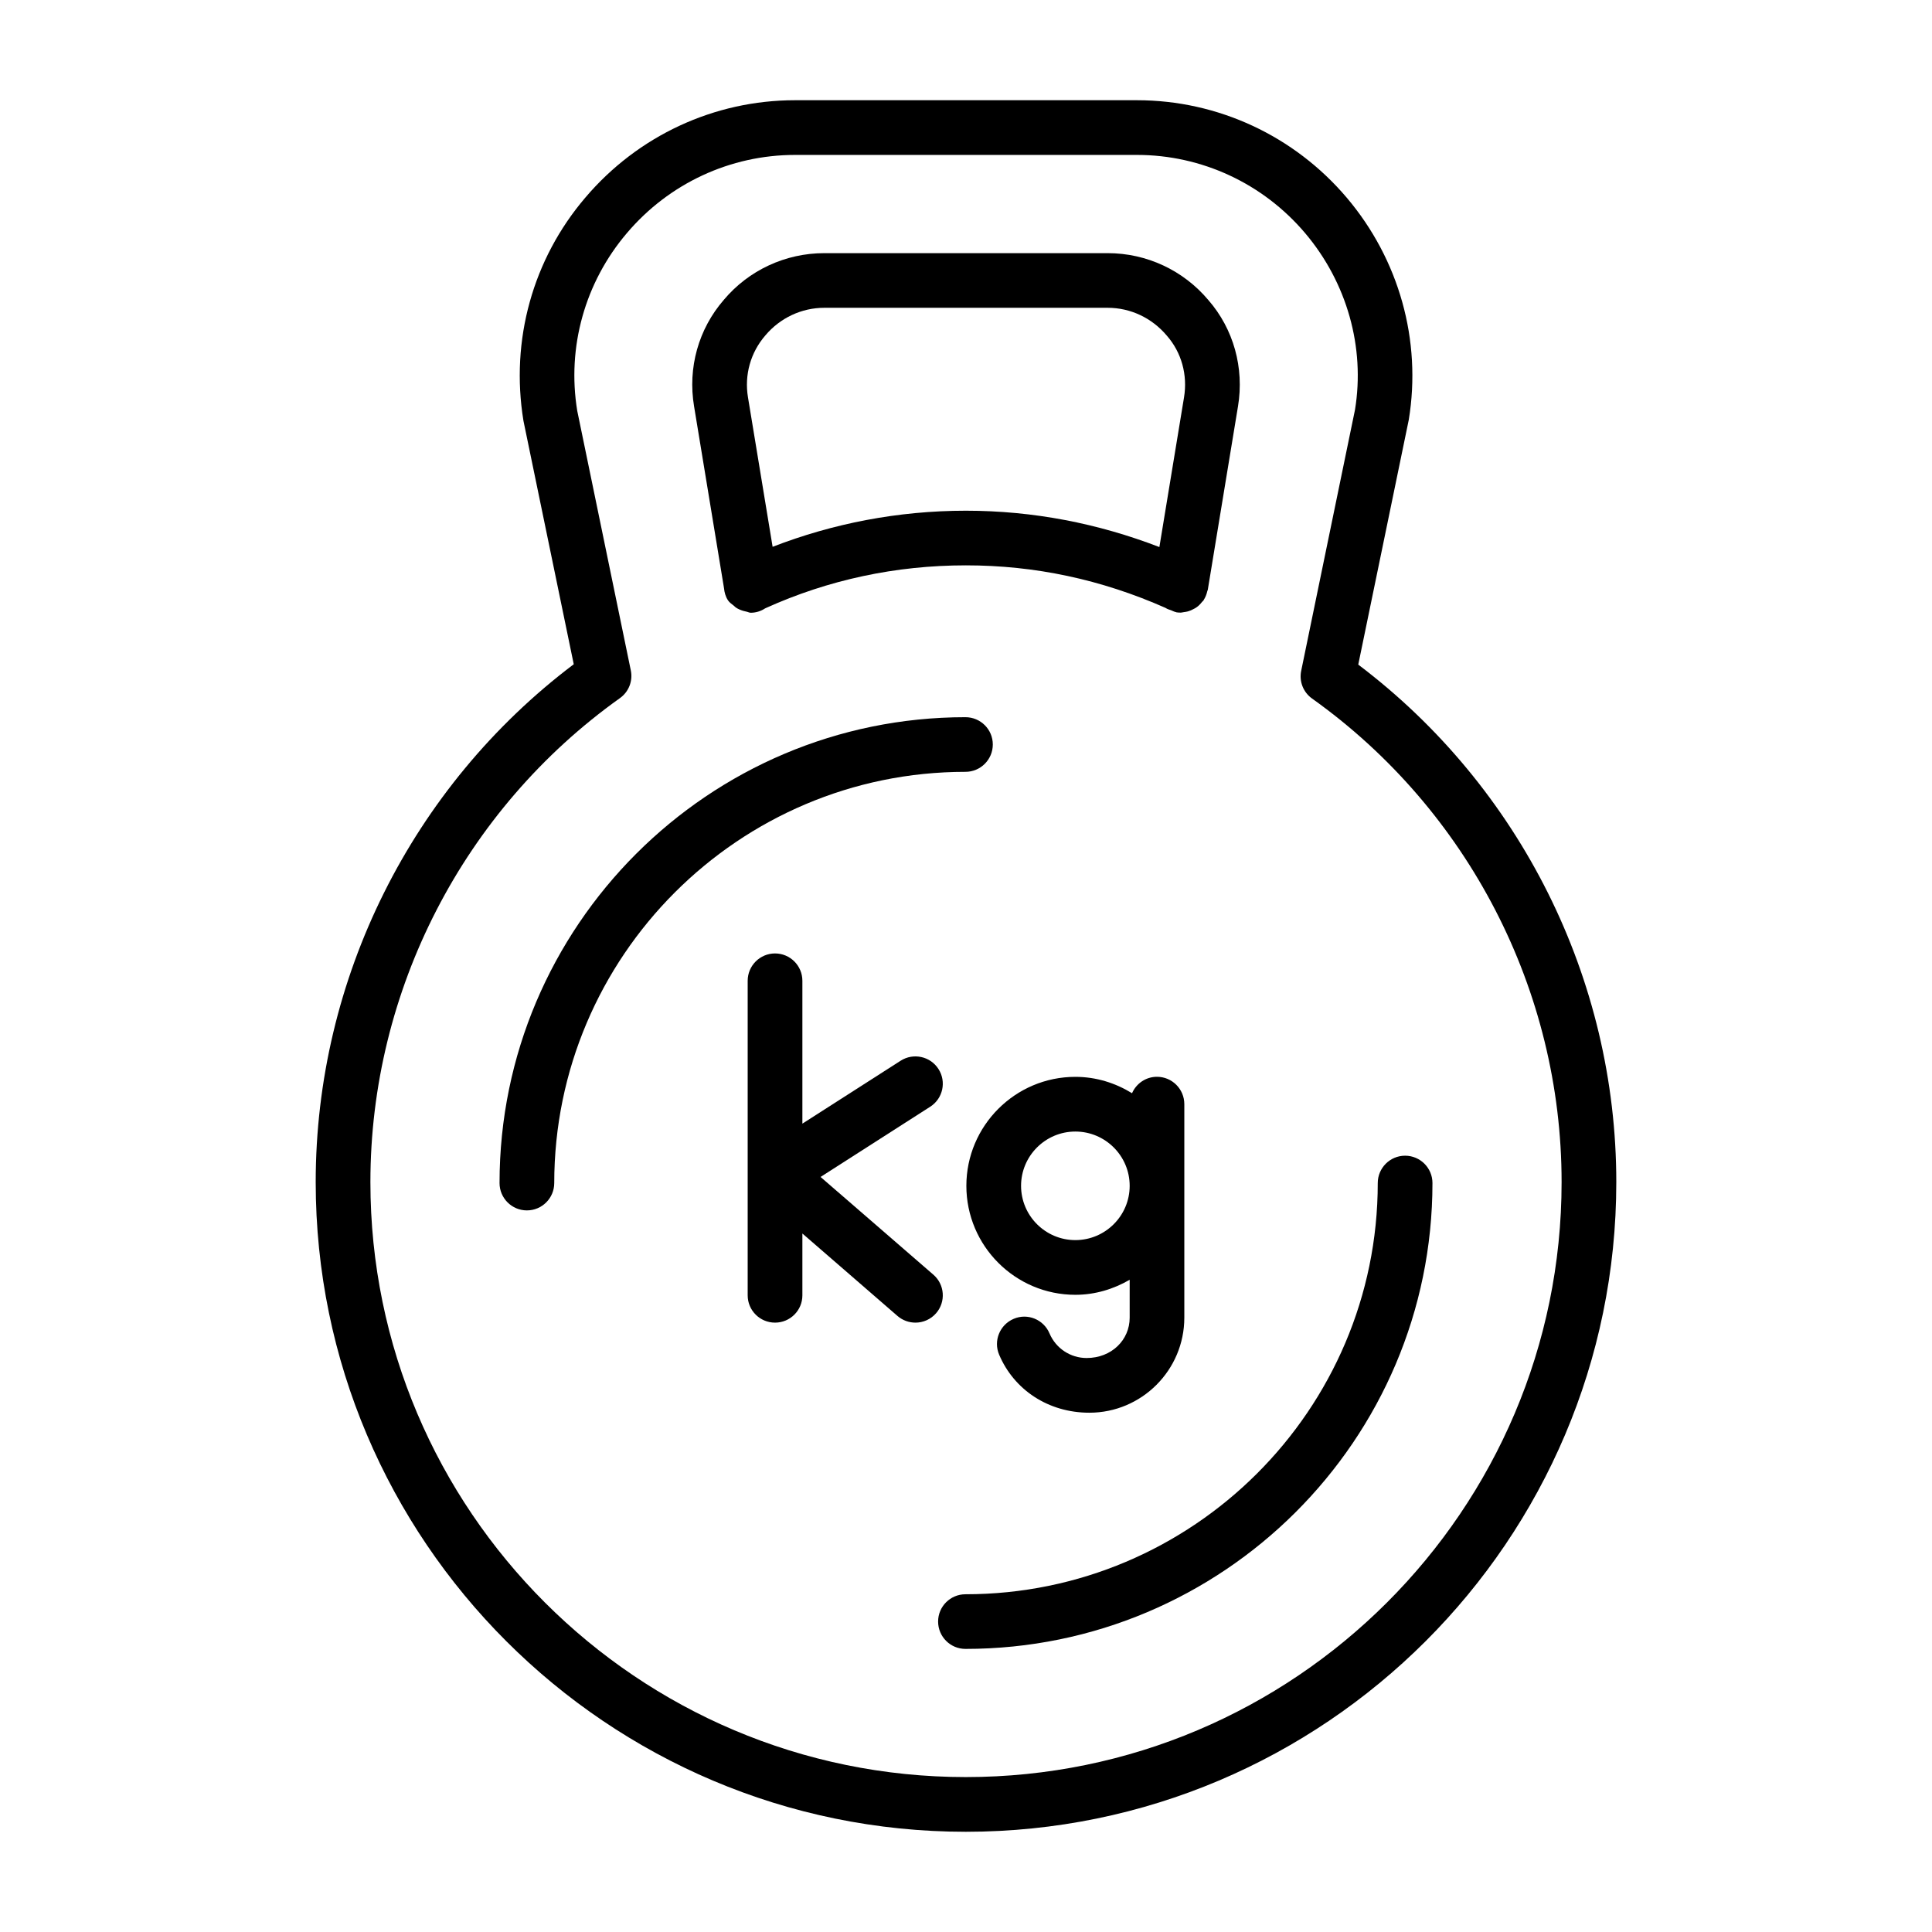
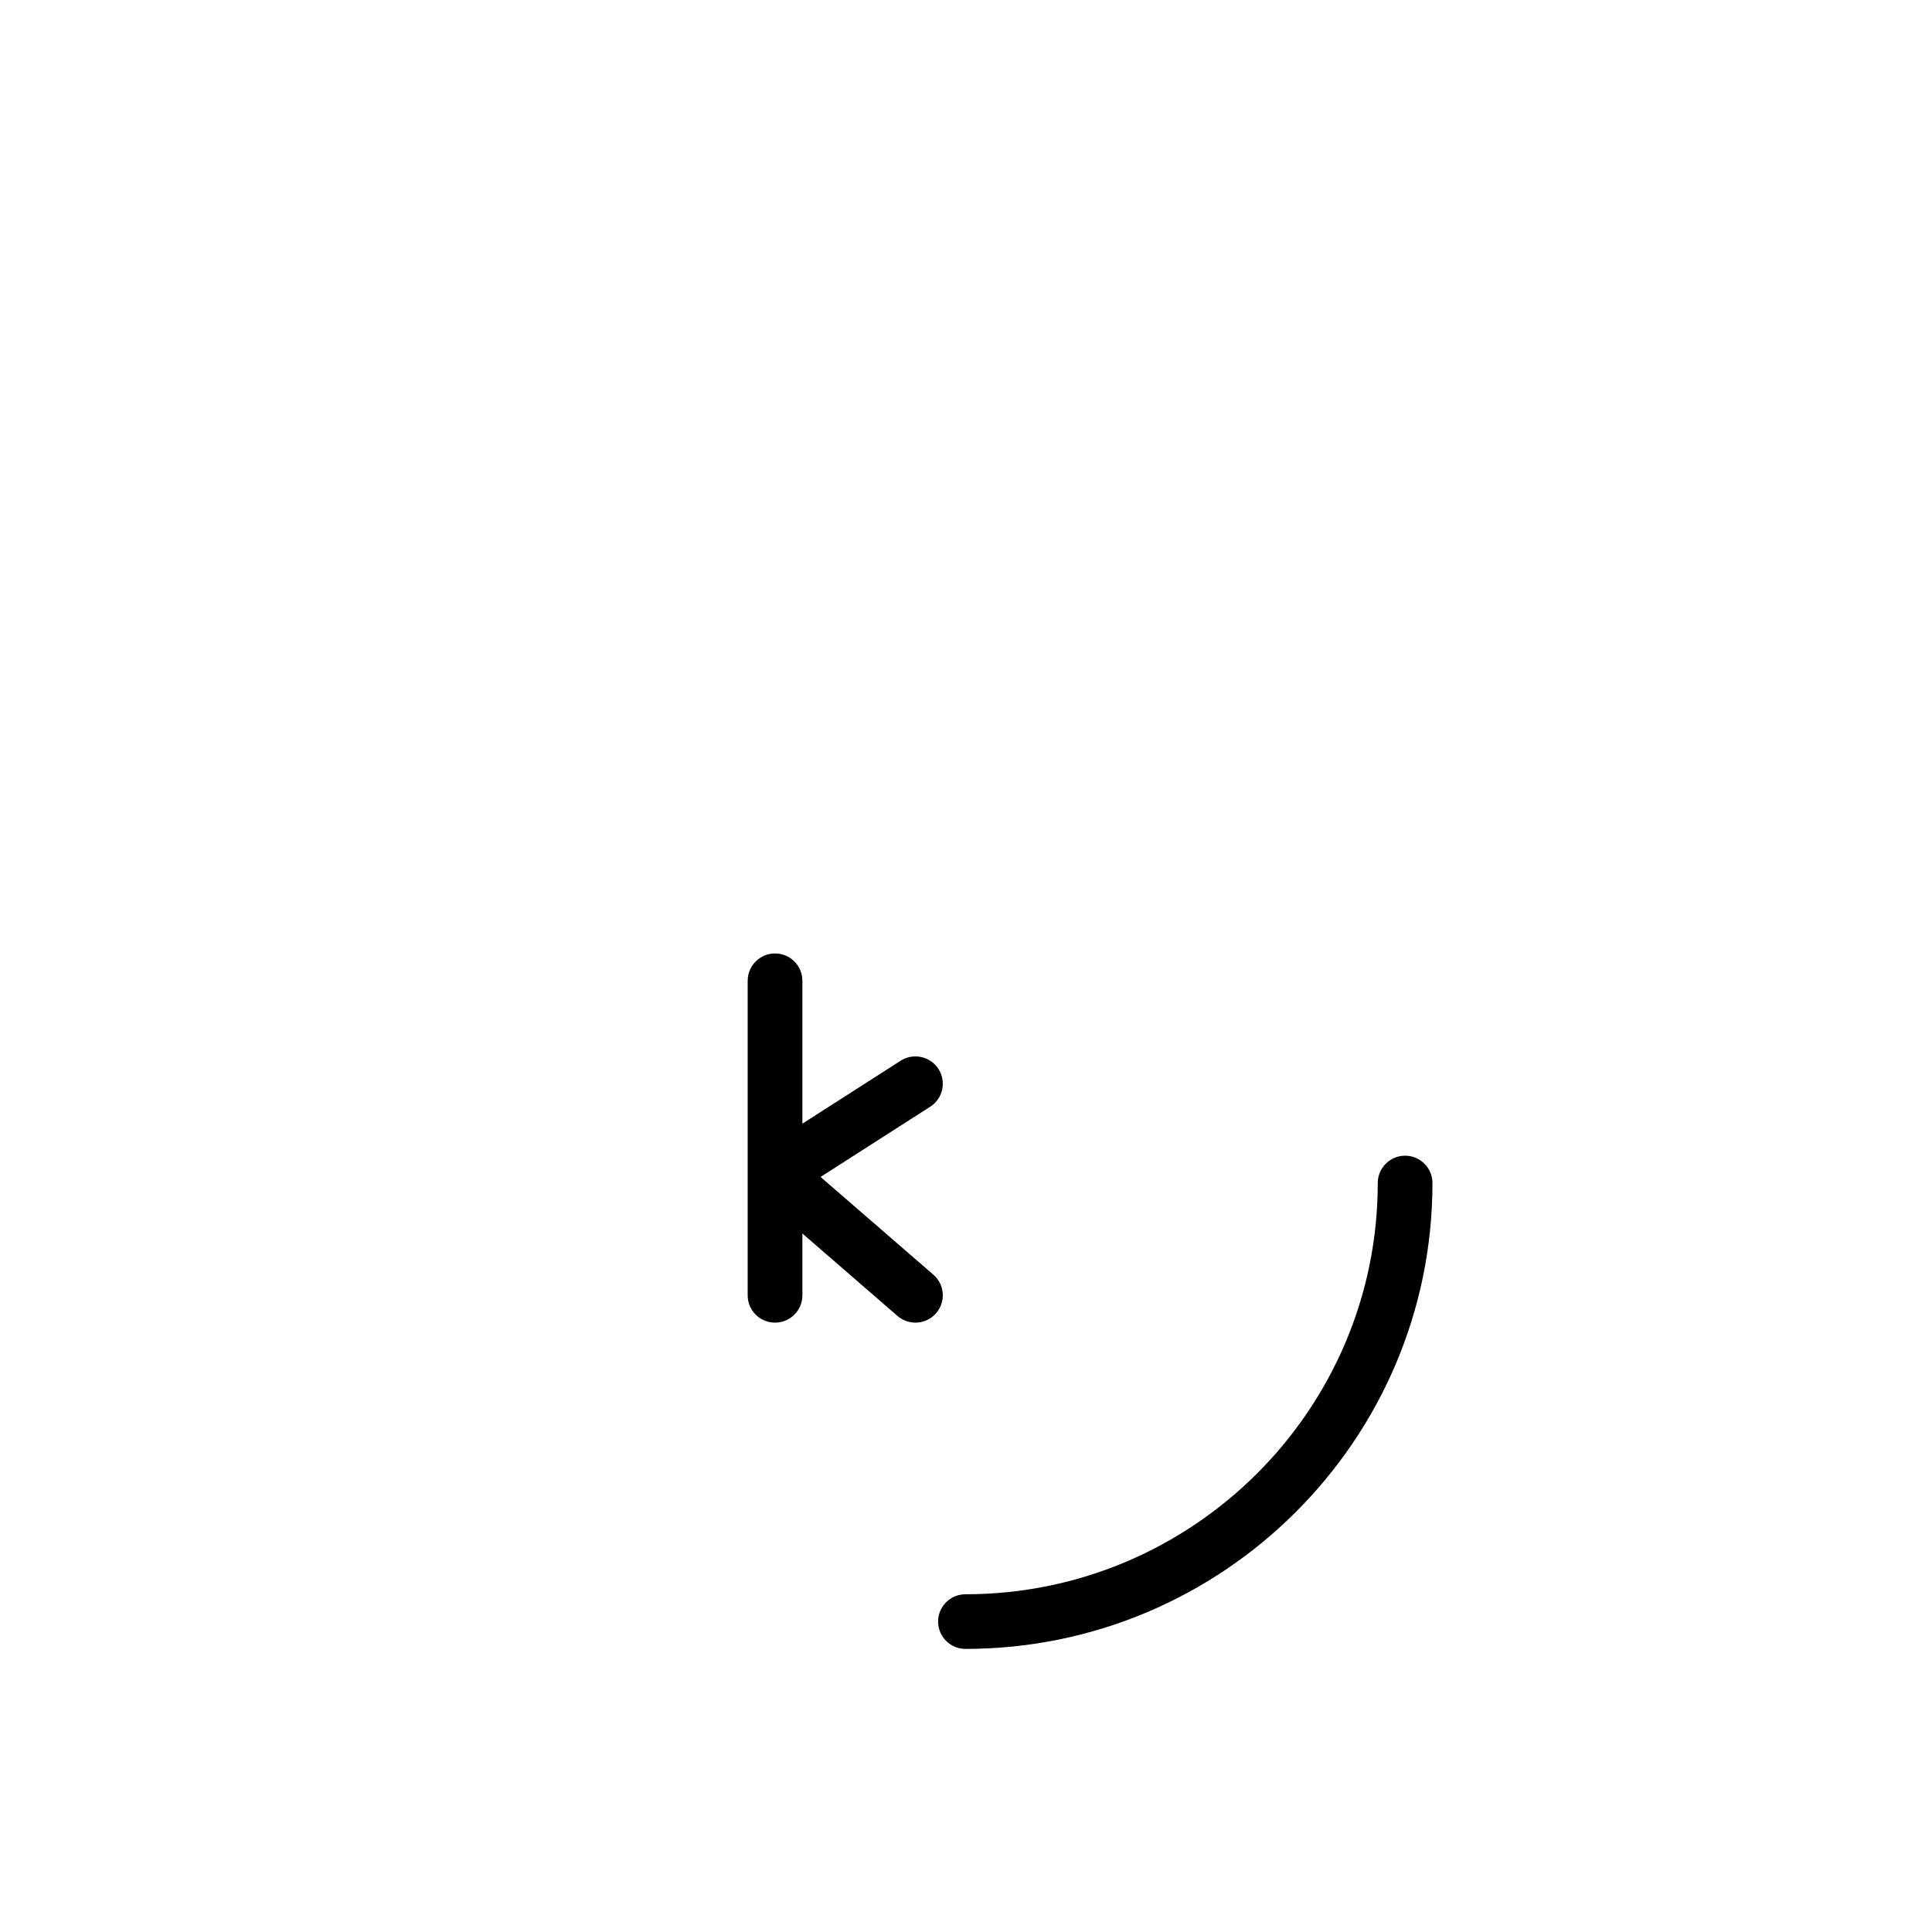
<svg xmlns="http://www.w3.org/2000/svg" fill="none" viewBox="0 0 32 32" height="32" width="32">
-   <path fill="black" d="M11.992 9.743C11.999 9.813 12.017 9.882 12.059 9.945C12.084 9.983 12.122 10.005 12.155 10.033C12.166 10.041 12.174 10.052 12.185 10.06C12.225 10.088 12.266 10.104 12.311 10.118C12.328 10.123 12.343 10.127 12.36 10.13C12.385 10.134 12.409 10.149 12.434 10.149C12.517 10.149 12.599 10.125 12.674 10.076C12.677 10.074 12.682 10.074 12.685 10.071C13.722 9.603 14.836 9.364 15.998 9.364C17.14 9.364 18.237 9.596 19.308 10.07L19.307 10.071C19.308 10.072 19.31 10.072 19.312 10.073C19.337 10.09 19.368 10.097 19.397 10.108C19.425 10.119 19.451 10.134 19.479 10.139C19.481 10.14 19.482 10.141 19.485 10.142C19.509 10.146 19.534 10.147 19.559 10.147C19.576 10.147 19.591 10.14 19.608 10.139C19.631 10.136 19.652 10.133 19.674 10.127C19.709 10.117 19.74 10.104 19.77 10.087C19.788 10.078 19.805 10.069 19.821 10.057C19.856 10.033 19.884 10.002 19.91 9.969C19.917 9.96 19.927 9.955 19.934 9.945C19.936 9.942 19.936 9.939 19.938 9.936C19.965 9.894 19.984 9.846 19.996 9.794C19.997 9.788 20.001 9.783 20.002 9.776C20.003 9.774 20.004 9.771 20.005 9.768L20.505 6.731C20.611 6.092 20.431 5.449 20.015 4.971C19.599 4.476 18.991 4.193 18.347 4.193H13.653C13.009 4.193 12.401 4.476 11.99 4.965C11.569 5.449 11.389 6.092 11.496 6.73L11.992 9.743ZM12.678 5.554C12.922 5.265 13.277 5.098 13.653 5.098H18.347C18.723 5.098 19.079 5.265 19.327 5.56C19.57 5.838 19.673 6.21 19.611 6.583L19.203 9.061C18.186 8.669 17.113 8.459 15.998 8.459C14.872 8.459 13.79 8.672 12.797 9.057L12.389 6.582C12.327 6.21 12.431 5.838 12.678 5.554Z" />
  <path fill="black" d="M15.46 21.113L13.591 19.494L15.407 18.331C15.618 18.196 15.679 17.916 15.544 17.706C15.409 17.495 15.128 17.435 14.919 17.568L13.29 18.611V16.245C13.29 15.995 13.087 15.792 12.837 15.792C12.587 15.792 12.384 15.995 12.384 16.245V21.455C12.384 21.705 12.587 21.907 12.837 21.907C13.087 21.907 13.29 21.705 13.29 21.455V20.431L14.866 21.797C14.952 21.871 15.058 21.907 15.163 21.907C15.289 21.907 15.415 21.854 15.505 21.751C15.669 21.562 15.648 21.276 15.46 21.113Z" />
-   <path fill="black" d="M17.998 22.493C17.73 22.493 17.488 22.333 17.383 22.085C17.286 21.855 17.02 21.745 16.79 21.844C16.559 21.942 16.451 22.208 16.549 22.438C16.796 23.021 17.365 23.399 18.043 23.399C18.91 23.399 19.616 22.693 19.616 21.825V18.288C19.616 18.038 19.413 17.835 19.163 17.835C18.978 17.835 18.82 17.947 18.75 18.107C18.475 17.938 18.156 17.836 17.811 17.836C16.816 17.836 16.006 18.646 16.006 19.641C16.006 20.636 16.816 21.446 17.811 21.446C18.14 21.446 18.445 21.351 18.711 21.197V21.825C18.711 22.194 18.411 22.493 17.998 22.493ZM17.811 20.54C17.316 20.54 16.912 20.137 16.912 19.641C16.912 19.145 17.316 18.742 17.811 18.742C18.307 18.742 18.711 19.145 18.711 19.641C18.711 20.137 18.307 20.54 17.811 20.54Z" />
-   <path fill="black" d="M15.997 30.34C21.938 30.34 26.771 25.512 26.771 19.579C26.771 16.216 25.179 13.034 22.497 11.008L23.334 6.952C23.549 5.639 23.174 4.299 22.307 3.275C21.437 2.249 20.171 1.66 18.832 1.66H13.168C11.829 1.66 10.563 2.249 9.694 3.274C8.825 4.292 8.451 5.633 8.67 6.97L9.503 11.002C6.821 13.027 5.229 16.212 5.229 19.579C5.229 25.512 10.06 30.34 15.997 30.34ZM10.268 11.563C10.414 11.459 10.485 11.279 10.448 11.103L9.561 6.805C9.388 5.75 9.688 4.677 10.384 3.86C11.081 3.038 12.096 2.566 13.168 2.566H18.832C19.904 2.566 20.919 3.038 21.616 3.86C22.312 4.682 22.612 5.755 22.443 6.787L21.552 11.11C21.515 11.286 21.586 11.466 21.732 11.57C24.32 13.415 25.865 16.409 25.865 19.579C25.865 25.013 21.438 29.434 15.997 29.434C10.559 29.434 6.135 25.013 6.135 19.579C6.135 16.404 7.68 13.408 10.268 11.563Z" />
-   <path fill="black" d="M8.727 20.048C8.977 20.048 9.18 19.845 9.18 19.595C9.18 15.84 12.236 12.784 15.991 12.784C16.241 12.784 16.444 12.581 16.444 12.331C16.444 12.081 16.241 11.879 15.991 11.879C11.736 11.879 8.274 15.34 8.274 19.595C8.274 19.845 8.477 20.048 8.727 20.048Z" />
  <path fill="black" d="M15.538 26.858C15.538 27.108 15.741 27.311 15.991 27.311C20.256 27.311 23.726 23.85 23.726 19.595C23.726 19.345 23.523 19.142 23.273 19.142C23.023 19.142 22.82 19.345 22.82 19.595C22.82 23.35 19.757 26.406 15.991 26.406C15.741 26.406 15.538 26.608 15.538 26.858Z" />
</svg>